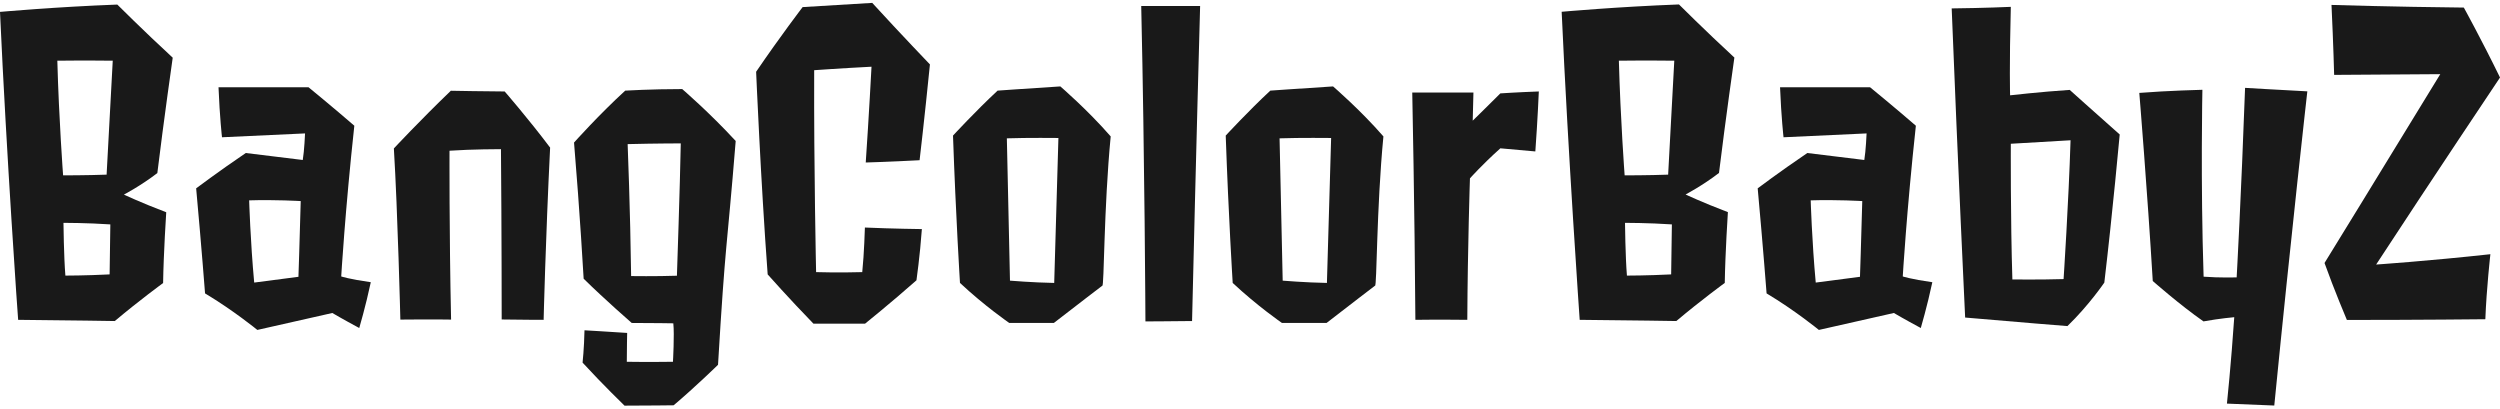
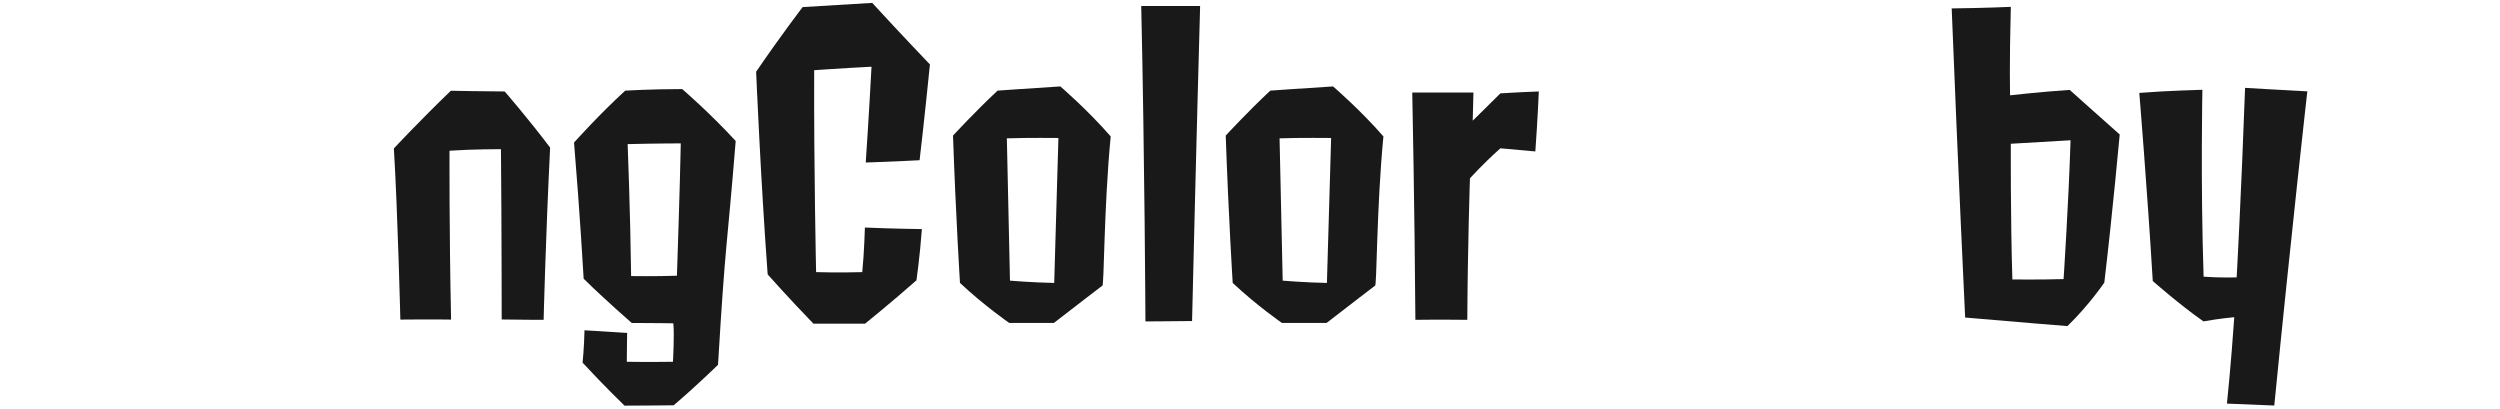
<svg xmlns="http://www.w3.org/2000/svg" id="_レイヤー_1" viewBox="0 0 208 34">
  <defs>
    <style>.cls-1{fill:#191919;}</style>
  </defs>
-   <path class="cls-1" d="M9.54,26.71s-3.62-.06-8.03-.1C1.5,26.62,.54,12.92,0,.99,0,.99,4.67,.57,9.76,.38c0,0,2.14,2.14,4.61,4.42,0,0-.74,5.18-1.28,9.6-1.38,1.06-2.78,1.79-2.78,1.79,0,0,1.34,.64,3.52,1.47,0,0-.22,3.36-.26,5.89,0,0-1.98,1.44-4.03,3.17Zm-.16-21.66s-2.46-.03-4.61,0c.13,4.86,.48,9.54,.48,9.54,0,0,2.05,0,3.62-.06,0,0,.26-4.8,.51-9.47Zm-4.1,13.5s.03,2.82,.16,4.38c0,0,1.7,0,3.68-.1,0,0,.03-1.98,.06-4.16-1.92-.13-3.9-.13-3.9-.13Z" />
-   <path class="cls-1" d="M21.41,27.45s-1.95-1.6-4.35-3.04c0,0-.29-3.81-.74-8.74,0,0,1.73-1.31,4.13-2.94,2.18,.26,4.7,.58,4.74,.58,.13-.77,.19-2.21,.19-2.21l-6.91,.32s-.19-1.66-.29-4.16h7.49s2.08,1.7,3.81,3.2c-.77,7.1-1.09,12.54-1.09,12.54,0,0,.64,.22,2.46,.48-.42,1.98-.96,3.81-.96,3.81-1.38-.74-2.24-1.25-2.24-1.25l-6.24,1.41Zm-.26-3.94s2.5-.32,3.68-.48c0,0,.1-2.88,.19-6.3,0,0-2.14-.13-4.29-.06,0,0,.1,3.39,.42,6.85Z" />
  <path class="cls-1" d="M41.66,12.41s-2.4,0-4.26,.13c0,0-.03,6.72,.13,14.05,0,0-1.31-.03-4.22,0,0,0-.22-8.96-.54-14.24,0,0,2.14-2.3,4.74-4.8,0,0,3.26,.06,4.48,.06,0,0,1.95,2.24,3.78,4.67-.38,7.71-.54,14.33-.54,14.33,0,0-1.63,0-3.49-.03,0,0,0-7.33-.06-14.17Z" />
  <path class="cls-1" d="M56.06,33.72s-2.37,.03-4.1,.03c0,0-1.79-1.73-3.49-3.58,0,0,.13-1.18,.16-2.69,0,0,2.24,.13,3.55,.22,0,0-.03,1.38-.03,2.4,0,0,1.79,.03,3.84,0,0,0,.13-2.27,.03-3.2,0,0-1.7-.03-3.46-.03,0,0-2.21-1.92-4-3.68,0,0-.32-5.63-.8-11.33,0,0,2.05-2.3,4.26-4.32,0,0,2.14-.13,4.74-.13,0,0,2.27,1.95,4.45,4.32-.77,9.5-.83,7.94-1.47,18.62,0,0-1.86,1.82-3.68,3.36Zm-3.84-21.73s.22,5.5,.29,10.98c0,0,2.08,.03,3.81-.03,0,0,.26-7.62,.32-11.01,0,0-2.02,0-4.42,.06Z" />
  <path class="cls-1" d="M71.97,26.93h-4.29c-2.05-2.11-3.81-4.1-3.81-4.1-.58-7.84-.96-16.86-.96-16.86,2.05-3.01,3.87-5.38,3.87-5.38,2.66-.16,5.79-.35,5.79-.35,2.37,2.59,4.8,5.12,4.8,5.12-.45,4.51-.86,7.97-.86,7.97-2.4,.13-4.48,.19-4.48,.19,.26-3.78,.48-7.97,.48-7.97-2.53,.13-4.77,.29-4.77,.29-.03,8.16,.16,16.8,.16,16.8,1.76,.06,3.84,0,3.84,0,.16-1.54,.22-3.71,.22-3.71,2.24,.1,4.74,.13,4.74,.13-.16,2.24-.45,4.26-.45,4.26-2.21,1.95-4.29,3.62-4.29,3.62Z" />
  <path class="cls-1" d="M87.68,26.87h-3.71s-2.05-1.41-4.1-3.33c0,0-.35-5.6-.58-12.26,0,0,1.89-2.05,3.71-3.74,0,0,2.24-.16,5.22-.35,0,0,2.27,1.95,4.19,4.16-.58,6.05-.54,12.58-.7,12.42,0,0-2.02,1.54-4.03,3.1Zm-3.65-3.52s1.92,.16,3.68,.19c0,0,.16-5.54,.35-12.06,0,0-2.56-.03-4.29,.03,0,0,.13,5.79,.26,11.84Z" />
  <path class="cls-1" d="M95.3,26.74s-.06-13.38-.35-26.24h4.9s-.35,12.54-.67,26.21c-2.21,.03-3.87,.03-3.87,.03Z" />
  <path class="cls-1" d="M110.37,26.87h-3.71s-2.05-1.41-4.1-3.33c0,0-.35-5.6-.58-12.26,0,0,1.89-2.05,3.71-3.74,0,0,2.24-.16,5.22-.35,0,0,2.27,1.95,4.19,4.16-.58,6.05-.54,12.58-.7,12.42,0,0-2.02,1.54-4.03,3.1Zm-3.65-3.52s1.92,.16,3.68,.19c0,0,.16-5.54,.35-12.06,0,0-2.56-.03-4.29,.03,0,0,.13,5.79,.26,11.84Z" />
  <path class="cls-1" d="M124.83,12.34c-1.54,1.38-2.53,2.5-2.53,2.5,0,0-.19,5.7-.22,11.77-2.46-.03-4.32,0-4.32,0-.06-9.18-.26-18.91-.26-18.91h5.09c-.03,1.15-.06,2.34-.06,2.34,0,0,1.15-1.12,2.3-2.27,0,0,1.5-.1,3.2-.16,0,0-.1,2.4-.29,4.99,0,0-1.38-.13-2.91-.26Z" />
-   <path class="cls-1" d="M139.46,26.71s-3.62-.06-8.03-.1c0,0-.96-13.69-1.5-25.63,0,0,4.67-.42,9.76-.61,0,0,2.14,2.14,4.61,4.42,0,0-.74,5.18-1.28,9.6-1.38,1.06-2.78,1.79-2.78,1.79,0,0,1.34,.64,3.52,1.47,0,0-.22,3.36-.26,5.89,0,0-1.98,1.44-4.03,3.17Zm-.16-21.66s-2.46-.03-4.61,0c.13,4.86,.48,9.54,.48,9.54,0,0,2.05,0,3.62-.06,0,0,.26-4.8,.51-9.47Zm-4.1,13.5s.03,2.82,.16,4.38c0,0,1.7,0,3.68-.1,0,0,.03-1.98,.06-4.16-1.92-.13-3.9-.13-3.9-.13Z" />
-   <path class="cls-1" d="M151.33,27.45s-1.95-1.6-4.35-3.04c0,0-.29-3.81-.74-8.74,0,0,1.73-1.31,4.13-2.94,2.18,.26,4.7,.58,4.74,.58,.13-.77,.19-2.21,.19-2.21l-6.91,.32s-.19-1.66-.29-4.16h7.49s2.08,1.7,3.81,3.2c-.77,7.1-1.09,12.54-1.09,12.54,0,0,.64,.22,2.46,.48-.42,1.98-.96,3.81-.96,3.81-1.38-.74-2.24-1.25-2.24-1.25l-6.24,1.41Zm-.26-3.94s2.5-.32,3.68-.48c0,0,.1-2.88,.19-6.3,0,0-2.14-.13-4.29-.06,0,0,.1,3.39,.42,6.85Z" />
  <path class="cls-1" d="M162.37,.7c2.75-.03,4.93-.13,4.93-.13-.13,4.96-.06,7.36-.06,7.36,0,0,2.53-.29,4.96-.45,0,0,1.89,1.7,4.16,3.71,0,0-.58,6.4-1.28,12.32,0,0-1.28,1.89-3.07,3.62,0,0-4.06-.32-8.51-.71,0,0-.61-12.77-1.12-25.73Zm4.93,11.26s-.03,6.27,.13,11.29c0,0,2.27,.03,4.26-.03,0,0,.42-6.37,.58-11.55,0,0-2.85,.16-4.96,.29Z" />
  <path class="cls-1" d="M185.28,33.59s.35-3.33,.61-7.2c0,0-1.18,.1-2.56,.35-1.98-1.38-4.22-3.36-4.22-3.36-.45-7.52-1.12-15.65-1.12-15.65,2.37-.19,5.25-.26,5.25-.26,0,0-.16,7.65,.1,15.55,1.31,.1,2.75,.06,2.75,.06,0,0,.38-6.82,.7-15.77,0,0,2.69,.16,5.18,.29,0,0-1.34,11.84-2.75,26.14,0,0-2.27-.1-3.94-.16Z" />
-   <path class="cls-1" d="M197.7,22.01s4.29-.29,9.5-.86c0,0-.32,2.82-.42,5.41,0,0-5.47,.06-11.52,.06,0,0-1.06-2.5-1.86-4.74,0,0,5.06-8.22,9.63-15.71,0,0-4.48,.03-8.83,.06,0,0-.06-2.46-.22-5.82,0,0,5.15,.16,11.01,.22,0,0,1.47,2.66,3.01,5.82,0,0-5.66,8.45-10.3,15.55Z" />
</svg>